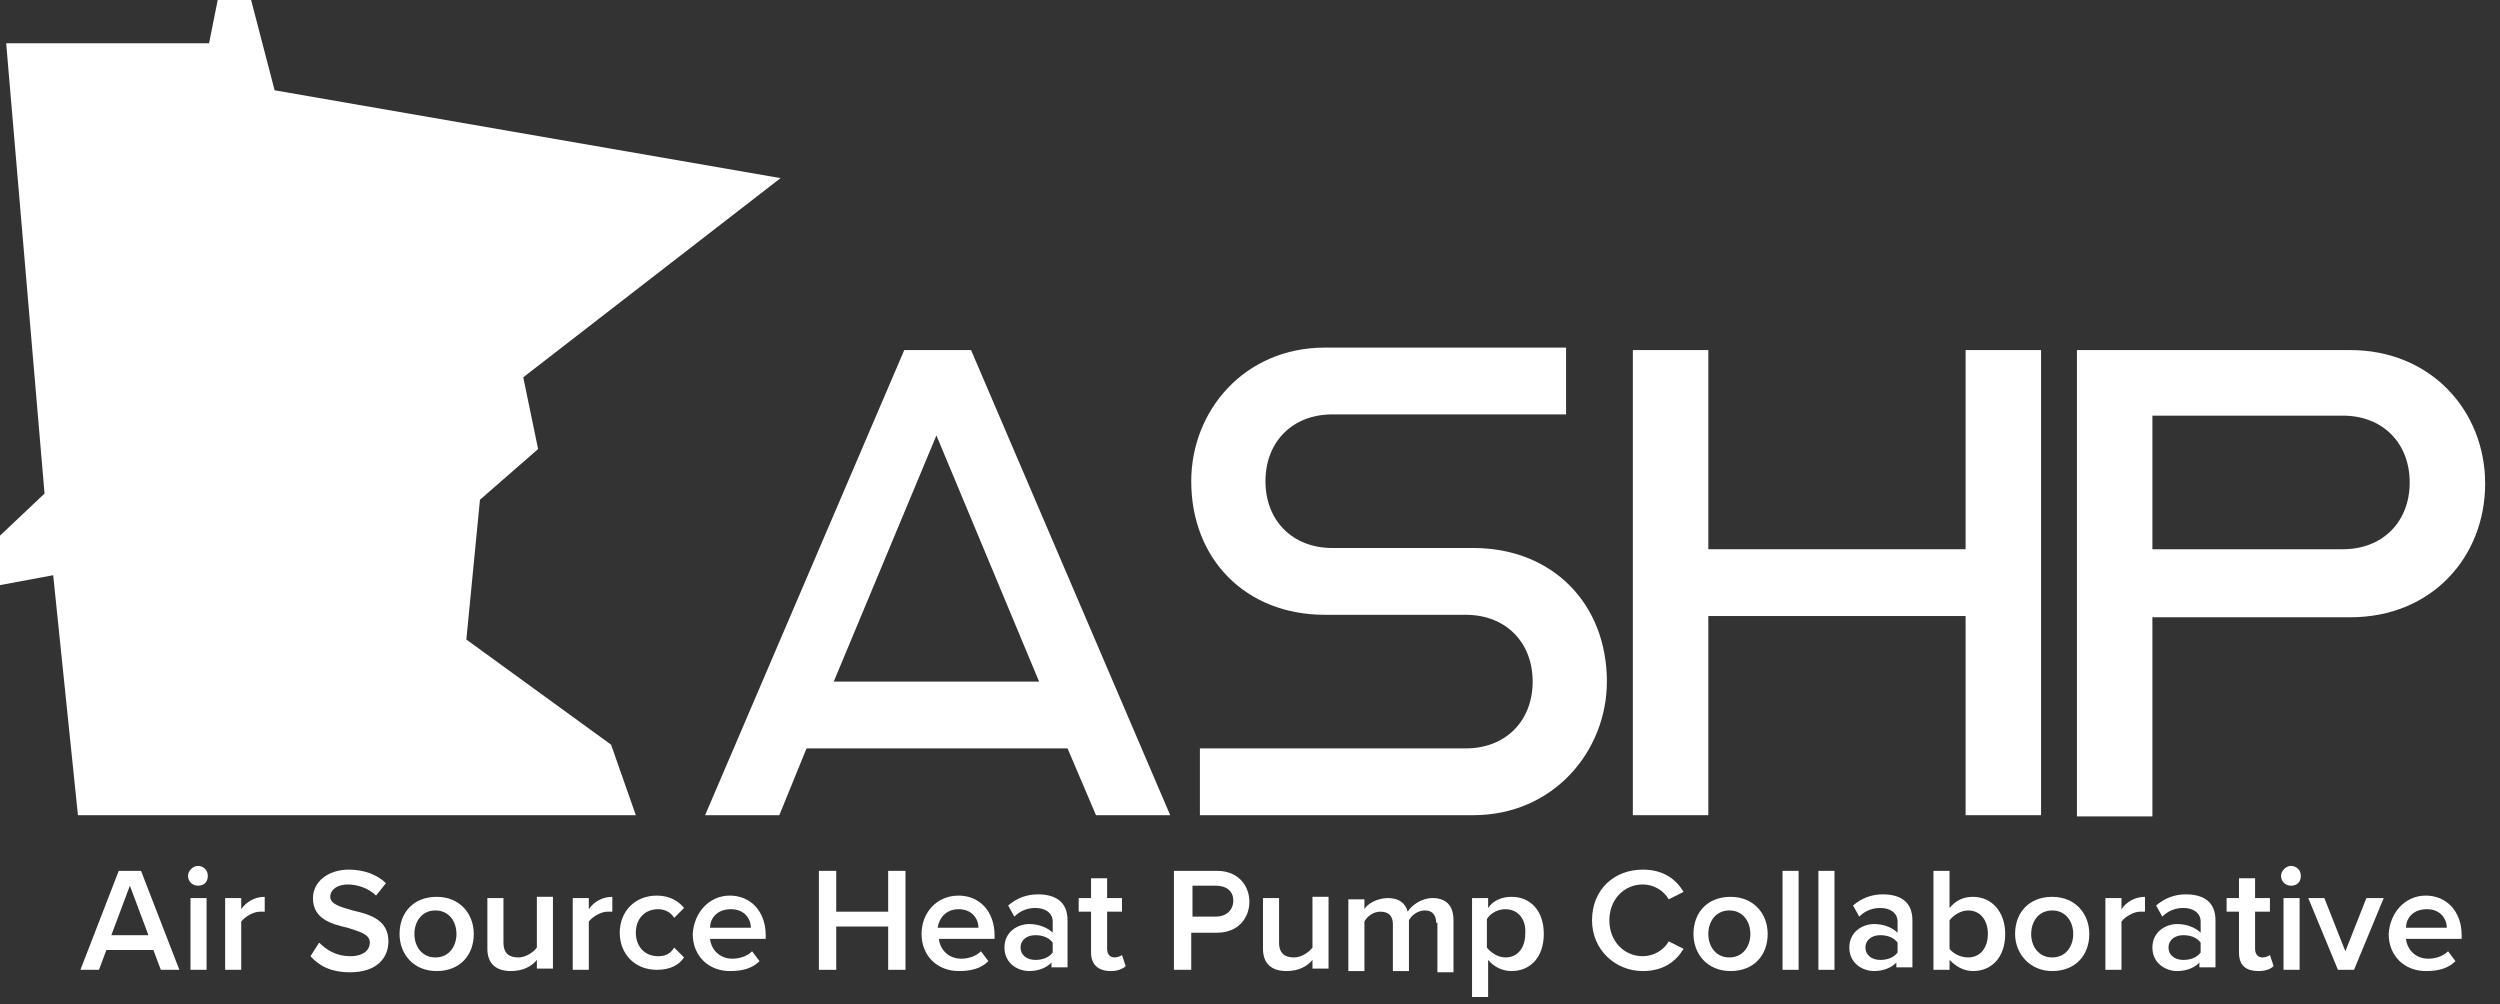
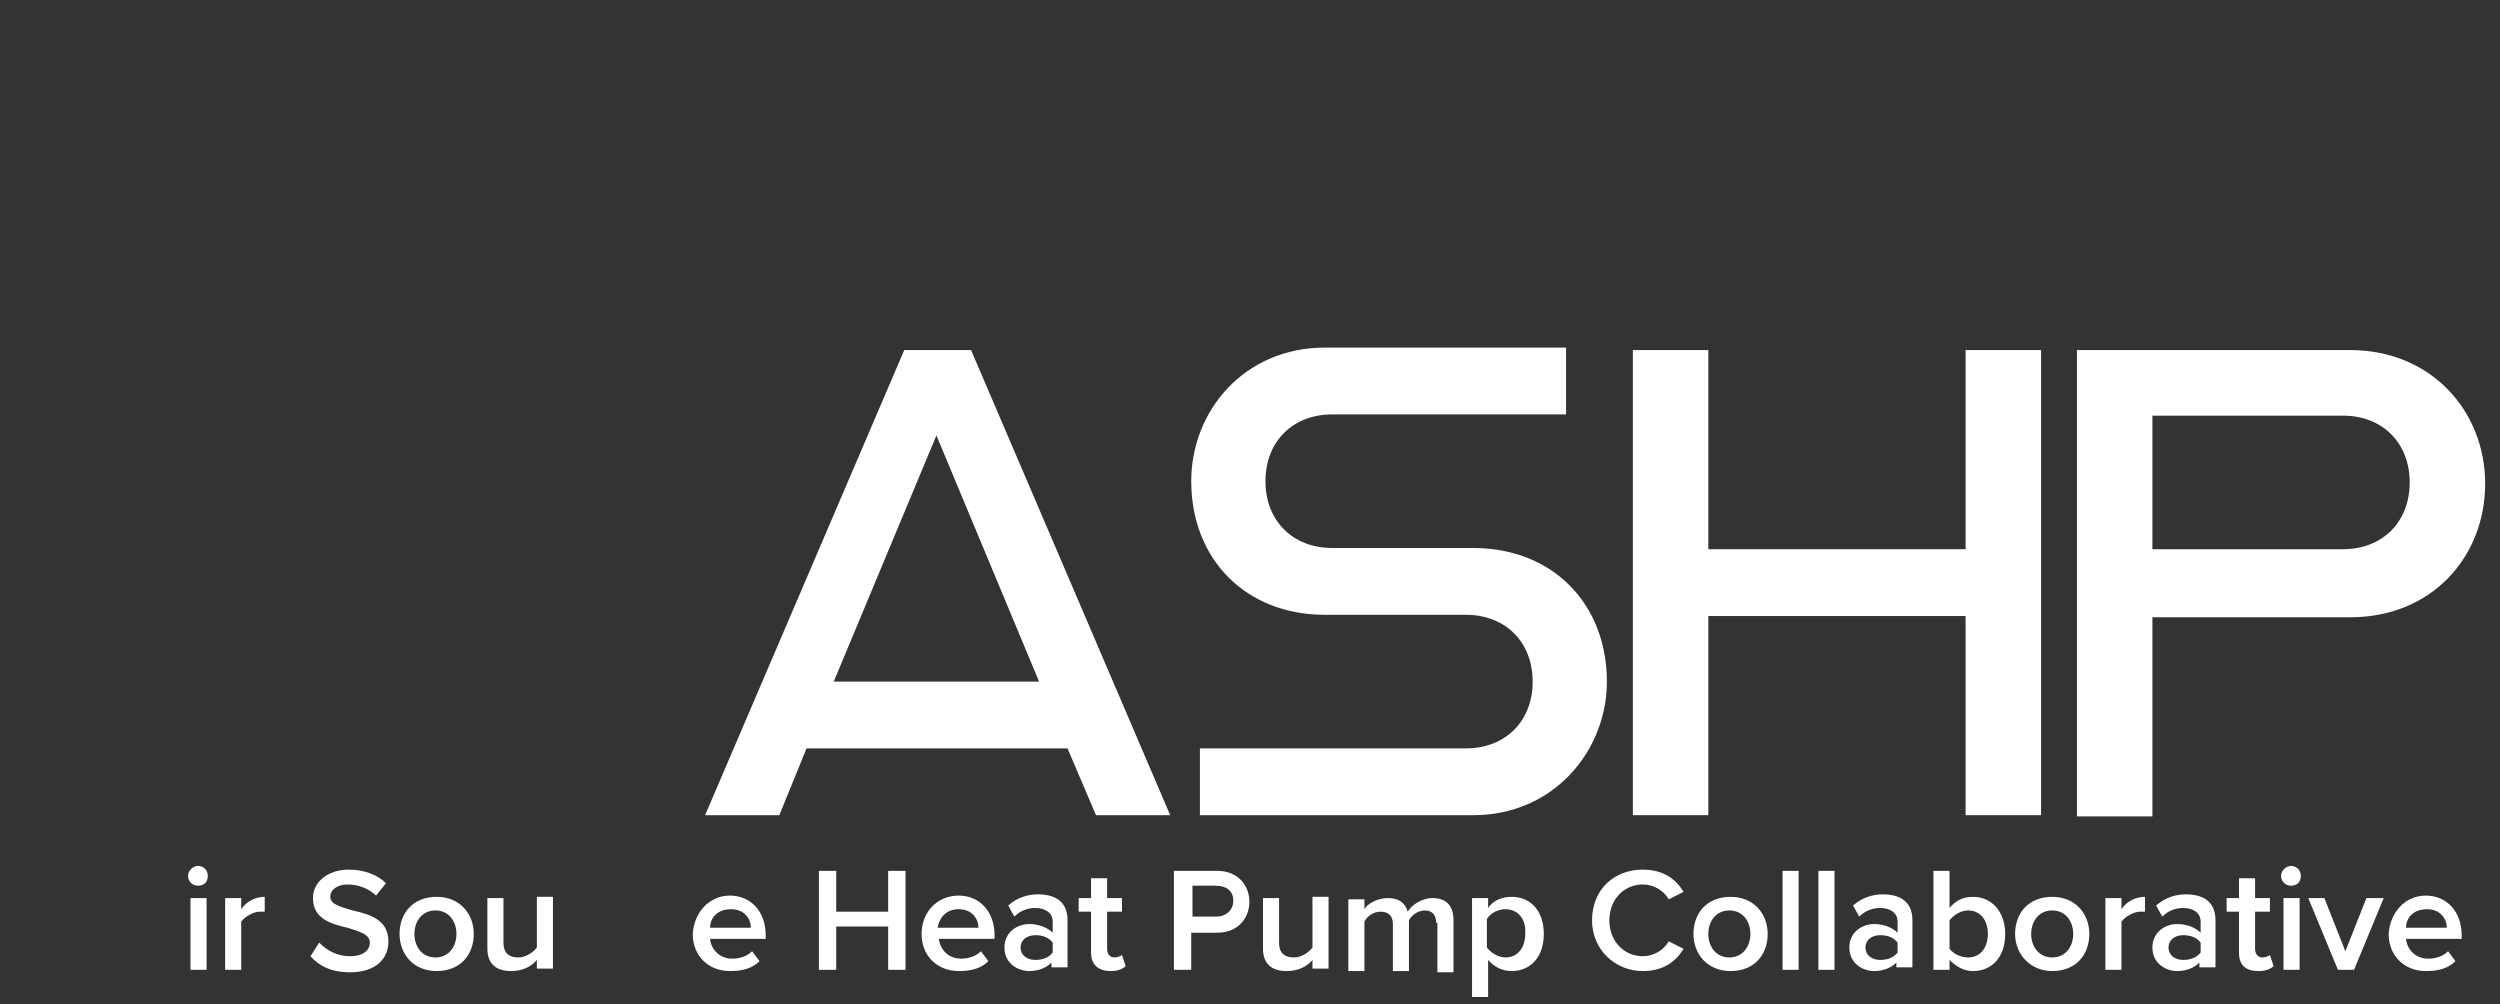
<svg xmlns="http://www.w3.org/2000/svg" version="1.1" id="Layer_1" x="0px" y="0px" viewBox="0 0 202.1 81.2" style="enable-background:new 0 0 202.1 81.2;" xml:space="preserve">
  <rect x="0" y="0" width="202.1" height="81.2" fill="#333333" stroke="none" />
  <style type="text/css">
	.st0{fill:#FFFFFF;}
</style>
-   <polygon class="st0" points="17.6,0 16.9,3.5 0.5,3.5 3.6,39.9 0,43.3 0,47.3 4.3,46.5 6.3,65.9 51.4,65.9 49.4,60.2 37.7,51.7   38.8,40.4 43.5,36.3 42.3,30.5 63.1,14.4 22.2,7.3 20.3,0 " />
  <g>
    <path class="st0" d="M73.1,28.3h5.4l16.1,37.6h-6l-2.3-5.4H65.2l-2.2,5.4H57L73.1,28.3z M84,55.1l-8.3-19.9l-8.3,19.9H84z" />
  </g>
  <g>
    <path class="st0" d="M97,60.5h21.5c3.2,0,5.4-2.2,5.4-5.4s-2.2-5.4-5.4-5.4h-11.4c-6.4,0-10.8-4.5-10.8-10.8   c0-5.7,4.3-10.8,10.8-10.8h19.5v5.4h-18.9c-3.2,0-5.4,2.2-5.4,5.4c0,3.2,2.2,5.4,5.4,5.4h11.4c6.4,0,10.8,4.5,10.8,10.8   c0,5.6-4.3,10.8-10.8,10.8H97V60.5z" />
  </g>
  <g>
    <path class="st0" d="M132,28.3h6.1v16.1h20.8V28.3h6.1v37.6h-6.1V49.8h-20.8v16.1H132V28.3z" />
  </g>
  <g>
    <path class="st0" d="M167.9,28.3H190c6.5,0,10.9,4.9,10.9,10.8c0,5.9-4.3,10.8-10.9,10.8h-16v16.1h-6.1V28.3z M189.4,44.4   c3.2,0,5.4-2.2,5.4-5.4c0-3.2-2.2-5.4-5.4-5.4H174v10.8H189.4z" />
  </g>
  <g>
-     <path class="st0" d="M12.4,76.8H8.6L8,78.4H6.5l3.1-8h1.8l3.1,8H13L12.4,76.8z M9,75.6h3l-1.5-4L9,75.6z" />
    <path class="st0" d="M15.2,70.8c0-0.4,0.4-0.8,0.8-0.8c0.4,0,0.8,0.3,0.8,0.8s-0.3,0.8-0.8,0.8C15.6,71.6,15.2,71.3,15.2,70.8z    M15.4,72.6h1.3v5.8h-1.3V72.6z" />
    <path class="st0" d="M18.2,72.6h1.3v0.9c0.4-0.6,1.1-1,1.9-1v1.2c-0.1,0-0.2,0-0.4,0c-0.5,0-1.2,0.4-1.5,0.8v3.9h-1.3V72.6z" />
    <path class="st0" d="M25.8,76.2c0.6,0.6,1.4,1.1,2.5,1.1c1.2,0,1.6-0.6,1.6-1.1c0-0.7-0.9-0.9-1.8-1.2c-1.3-0.3-2.8-0.7-2.8-2.4   c0-1.3,1.2-2.3,2.9-2.3c1.2,0,2.3,0.4,3,1.1l-0.8,1c-0.6-0.6-1.5-0.9-2.3-0.9c-0.8,0-1.4,0.4-1.4,1c0,0.6,0.8,0.8,1.8,1.1   c1.3,0.3,2.9,0.7,2.9,2.5c0,1.3-0.9,2.5-3.1,2.5c-1.5,0-2.5-0.5-3.2-1.3L25.8,76.2z" />
    <path class="st0" d="M32.3,75.5c0-1.7,1.1-3,3-3c1.9,0,3,1.4,3,3c0,1.7-1.1,3-3,3C33.4,78.5,32.3,77.1,32.3,75.5z M36.9,75.5   c0-1-0.6-1.9-1.7-1.9c-1.1,0-1.7,0.9-1.7,1.9c0,1,0.6,1.9,1.7,1.9C36.3,77.4,36.9,76.5,36.9,75.5z" />
    <path class="st0" d="M43.4,77.6c-0.4,0.5-1.1,0.9-2.1,0.9c-1.2,0-1.9-0.6-1.9-1.8v-4.1h1.3v3.6c0,0.9,0.5,1.2,1.2,1.2   c0.6,0,1.2-0.4,1.5-0.8v-4.1h1.3v5.8h-1.3V77.6z" />
-     <path class="st0" d="M46.3,72.6h1.3v0.9c0.4-0.6,1.1-1,1.9-1v1.2c-0.1,0-0.2,0-0.4,0c-0.5,0-1.2,0.4-1.5,0.8v3.9h-1.3V72.6z" />
-     <path class="st0" d="M53.1,72.4c1.1,0,1.8,0.5,2.2,1l-0.8,0.8c-0.3-0.5-0.8-0.7-1.3-0.7c-1.1,0-1.8,0.8-1.8,1.9   c0,1.1,0.7,1.9,1.8,1.9c0.6,0,1-0.2,1.3-0.7l0.8,0.8c-0.4,0.6-1.1,1-2.2,1c-1.8,0-3-1.3-3-3C50.1,73.7,51.3,72.4,53.1,72.4z" />
    <path class="st0" d="M59,72.4c1.7,0,2.9,1.3,2.9,3.2v0.3h-4.5c0.1,0.9,0.8,1.6,1.8,1.6c0.6,0,1.2-0.2,1.6-0.6l0.6,0.8   c-0.6,0.6-1.4,0.8-2.4,0.8c-1.7,0-3-1.2-3-3C56.1,73.8,57.3,72.4,59,72.4z M57.4,75h3.3c0-0.7-0.5-1.5-1.6-1.5   C57.9,73.5,57.4,74.3,57.4,75z" />
    <path class="st0" d="M71.8,74.9h-4.2v3.5h-1.4v-8h1.4v3.3h4.2v-3.3h1.4v8h-1.4V74.9z" />
    <path class="st0" d="M77.5,72.4c1.7,0,2.9,1.3,2.9,3.2v0.3h-4.5c0.1,0.9,0.8,1.6,1.8,1.6c0.6,0,1.2-0.2,1.6-0.6l0.6,0.8   c-0.6,0.6-1.4,0.8-2.4,0.8c-1.7,0-3-1.2-3-3C74.5,73.8,75.7,72.4,77.5,72.4z M75.8,75h3.3c0-0.7-0.5-1.5-1.6-1.5   C76.4,73.5,75.9,74.3,75.8,75z" />
    <path class="st0" d="M85.1,77.7c-0.4,0.5-1.1,0.8-1.9,0.8c-0.9,0-2-0.6-2-1.9c0-1.3,1.1-1.9,2-1.9c0.8,0,1.5,0.3,1.9,0.7v-0.9   c0-0.7-0.6-1.1-1.4-1.1c-0.6,0-1.2,0.2-1.7,0.7l-0.5-0.9c0.7-0.6,1.5-0.9,2.4-0.9c1.3,0,2.4,0.5,2.4,2.1v3.8h-1.3V77.7z M85.1,76.2   c-0.3-0.4-0.8-0.6-1.4-0.6c-0.7,0-1.2,0.4-1.2,1c0,0.6,0.5,1,1.2,1c0.6,0,1.1-0.2,1.4-0.6V76.2z" />
    <path class="st0" d="M88.2,77v-3.3h-1v-1.1h1V71h1.3v1.6h1.2v1.1h-1.2v3c0,0.4,0.2,0.7,0.6,0.7c0.2,0,0.5-0.1,0.6-0.2l0.3,0.9   c-0.2,0.2-0.6,0.4-1.2,0.4C88.8,78.5,88.2,78,88.2,77z" />
    <path class="st0" d="M94.9,70.4h3.5c1.7,0,2.6,1.2,2.6,2.5s-0.9,2.5-2.6,2.5h-2.1v3h-1.4V70.4z M98.3,71.6h-1.9v2.5h1.9   c0.8,0,1.4-0.5,1.4-1.3S99.1,71.6,98.3,71.6z" />
    <path class="st0" d="M106.1,77.6c-0.4,0.5-1.1,0.9-2.1,0.9c-1.2,0-1.9-0.6-1.9-1.8v-4.1h1.3v3.6c0,0.9,0.5,1.2,1.2,1.2   c0.6,0,1.2-0.4,1.5-0.8v-4.1h1.3v5.8h-1.3V77.6z" />
    <path class="st0" d="M116.1,74.6c0-0.6-0.3-1-0.9-1c-0.6,0-1.1,0.4-1.3,0.8v4.1h-1.3v-3.8c0-0.6-0.3-1-1-1c-0.6,0-1.1,0.4-1.3,0.8   v4H109v-5.8h1.3v0.8c0.2-0.4,1-0.9,1.9-0.9c0.9,0,1.4,0.4,1.6,1.1c0.3-0.5,1.1-1.1,2-1.1c1.1,0,1.7,0.6,1.7,1.8v4.2h-1.3V74.6z" />
    <path class="st0" d="M119,80.6v-8h1.3v0.8c0.4-0.6,1.1-0.9,1.9-0.9c1.5,0,2.6,1.1,2.6,3s-1.1,3-2.6,3c-0.7,0-1.4-0.3-1.9-0.9v3H119   z M121.7,73.5c-0.6,0-1.2,0.3-1.5,0.8v2.3c0.3,0.4,0.9,0.8,1.5,0.8c1,0,1.6-0.8,1.6-1.9C123.4,74.3,122.7,73.5,121.7,73.5z" />
    <path class="st0" d="M128.7,74.4c0-2.5,1.8-4.1,4.1-4.1c1.7,0,2.7,0.8,3.3,1.8l-1.2,0.6c-0.4-0.7-1.2-1.2-2.1-1.2   c-1.5,0-2.7,1.2-2.7,2.9c0,1.7,1.2,2.9,2.7,2.9c0.9,0,1.7-0.5,2.1-1.2l1.2,0.6c-0.6,1-1.6,1.8-3.3,1.8   C130.6,78.5,128.7,76.8,128.7,74.4z" />
    <path class="st0" d="M136.9,75.5c0-1.7,1.1-3,3-3c1.9,0,3,1.4,3,3c0,1.7-1.1,3-3,3C138,78.5,136.9,77.1,136.9,75.5z M141.5,75.5   c0-1-0.6-1.9-1.7-1.9c-1.1,0-1.7,0.9-1.7,1.9c0,1,0.6,1.9,1.7,1.9C140.9,77.4,141.5,76.5,141.5,75.5z" />
    <path class="st0" d="M144.1,70.4h1.3v8h-1.3V70.4z" />
    <path class="st0" d="M147,70.4h1.3v8H147V70.4z" />
    <path class="st0" d="M153.4,77.7c-0.4,0.5-1.1,0.8-1.9,0.8c-0.9,0-2-0.6-2-1.9c0-1.3,1.1-1.9,2-1.9c0.8,0,1.5,0.3,1.9,0.7v-0.9   c0-0.7-0.6-1.1-1.4-1.1c-0.6,0-1.2,0.2-1.7,0.7l-0.5-0.9c0.7-0.6,1.5-0.9,2.4-0.9c1.3,0,2.4,0.5,2.4,2.1v3.8h-1.3V77.7z    M153.4,76.2c-0.3-0.4-0.8-0.6-1.4-0.6c-0.7,0-1.2,0.4-1.2,1c0,0.6,0.5,1,1.2,1c0.6,0,1.1-0.2,1.4-0.6V76.2z" />
    <path class="st0" d="M156.3,70.4h1.3v3c0.5-0.6,1.1-0.9,1.9-0.9c1.5,0,2.6,1.2,2.6,3c0,1.9-1.1,3-2.6,3c-0.8,0-1.4-0.4-1.9-0.9v0.8   h-1.3V70.4z M159.1,77.4c1,0,1.6-0.8,1.6-1.9c0-1.1-0.6-1.9-1.6-1.9c-0.6,0-1.2,0.4-1.5,0.8v2.3C157.9,77.1,158.5,77.4,159.1,77.4z   " />
    <path class="st0" d="M162.9,75.5c0-1.7,1.1-3,3-3c1.9,0,3,1.4,3,3c0,1.7-1.1,3-3,3C164.1,78.5,162.9,77.1,162.9,75.5z M167.6,75.5   c0-1-0.6-1.9-1.7-1.9c-1.1,0-1.7,0.9-1.7,1.9c0,1,0.6,1.9,1.7,1.9C167,77.4,167.6,76.5,167.6,75.5z" />
    <path class="st0" d="M170.2,72.6h1.3v0.9c0.4-0.6,1.1-1,1.9-1v1.2c-0.1,0-0.2,0-0.4,0c-0.5,0-1.2,0.4-1.5,0.8v3.9h-1.3V72.6z" />
    <path class="st0" d="M177.9,77.7c-0.4,0.5-1.1,0.8-1.9,0.8c-0.9,0-2-0.6-2-1.9c0-1.3,1.1-1.9,2-1.9c0.8,0,1.5,0.3,1.9,0.7v-0.9   c0-0.7-0.6-1.1-1.4-1.1c-0.6,0-1.2,0.2-1.7,0.7l-0.5-0.9c0.7-0.6,1.5-0.9,2.4-0.9c1.3,0,2.4,0.5,2.4,2.1v3.8h-1.3V77.7z    M177.9,76.2c-0.3-0.4-0.8-0.6-1.4-0.6c-0.7,0-1.2,0.4-1.2,1c0,0.6,0.5,1,1.2,1c0.6,0,1.1-0.2,1.4-0.6V76.2z" />
    <path class="st0" d="M181,77v-3.3h-1v-1.1h1V71h1.3v1.6h1.2v1.1h-1.2v3c0,0.4,0.2,0.7,0.6,0.7c0.2,0,0.5-0.1,0.6-0.2l0.3,0.9   c-0.2,0.2-0.6,0.4-1.2,0.4C181.5,78.5,181,78,181,77z" />
    <path class="st0" d="M184.4,70.8c0-0.4,0.4-0.8,0.8-0.8c0.4,0,0.8,0.3,0.8,0.8s-0.3,0.8-0.8,0.8C184.8,71.6,184.4,71.3,184.4,70.8z    M184.6,72.6h1.3v5.8h-1.3V72.6z" />
    <path class="st0" d="M186.6,72.6h1.3l1.7,4.3l1.7-4.3h1.4l-2.4,5.8H189L186.6,72.6z" />
    <path class="st0" d="M196.1,72.4c1.7,0,2.9,1.3,2.9,3.2v0.3h-4.5c0.1,0.9,0.8,1.6,1.8,1.6c0.6,0,1.2-0.2,1.6-0.6l0.6,0.8   c-0.6,0.6-1.4,0.8-2.4,0.8c-1.7,0-3-1.2-3-3C193.2,73.8,194.4,72.4,196.1,72.4z M194.5,75h3.3c0-0.7-0.5-1.5-1.6-1.5   C195,73.5,194.5,74.3,194.5,75z" />
  </g>
</svg>